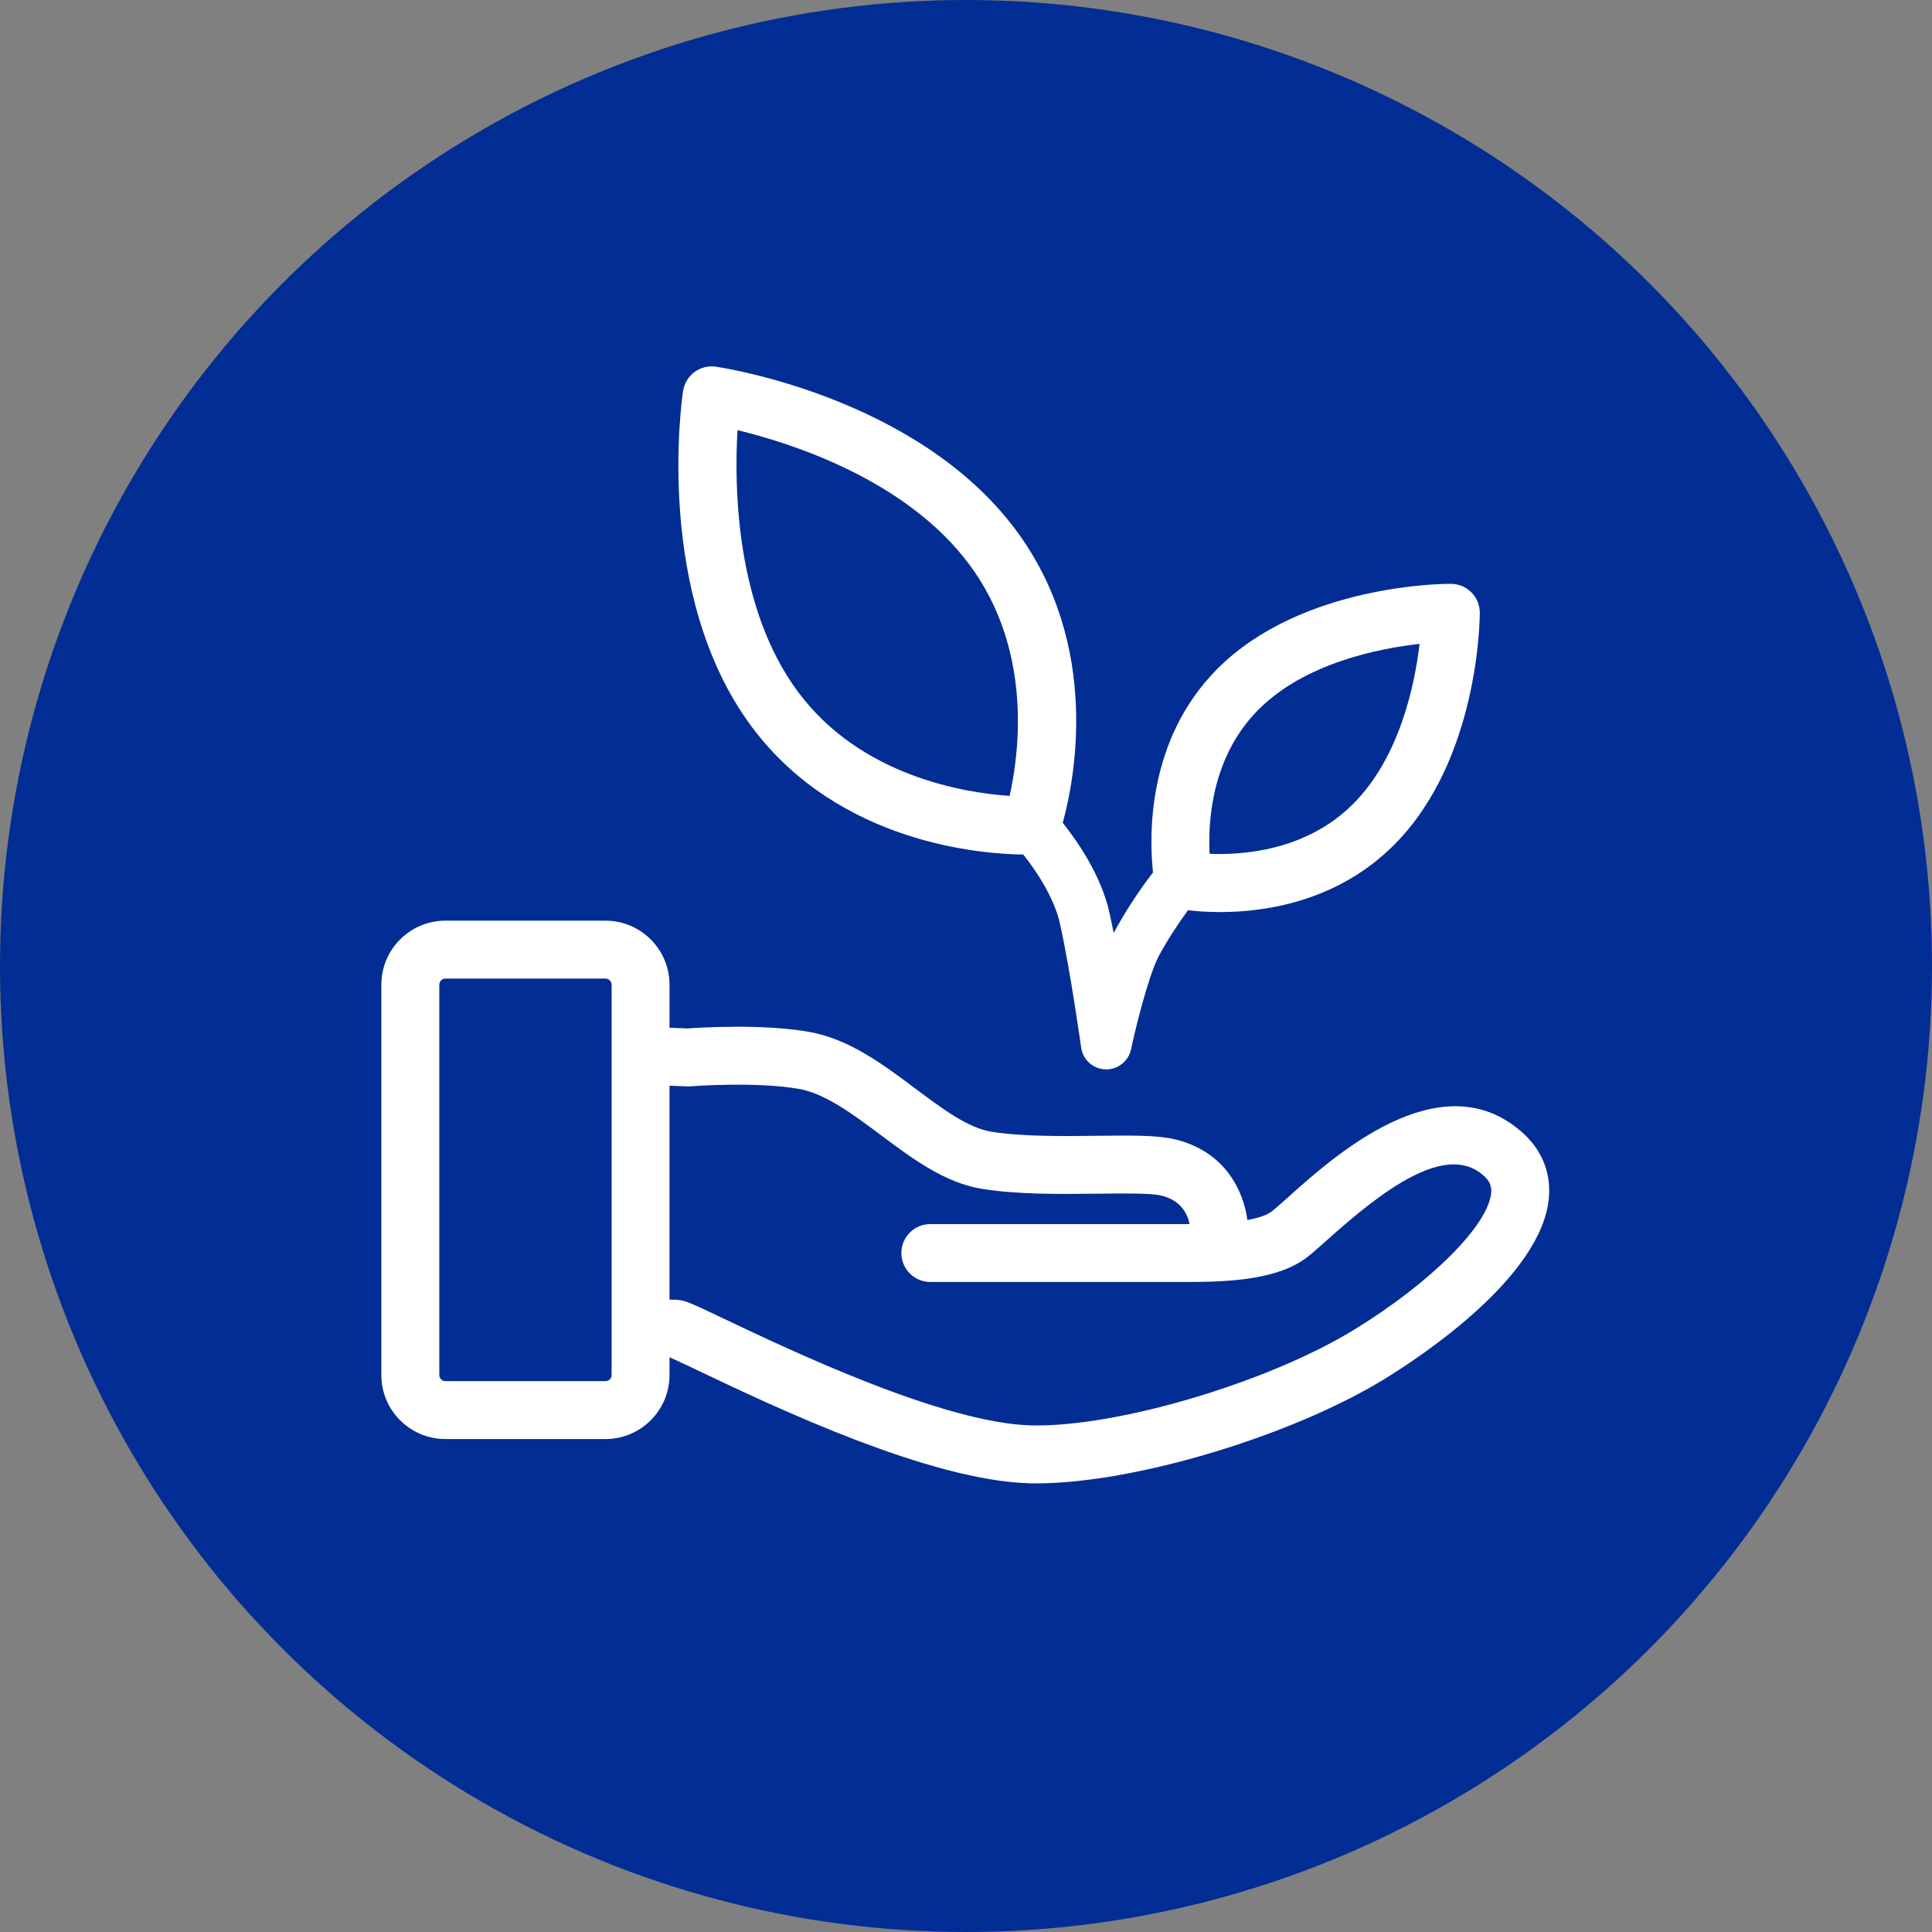
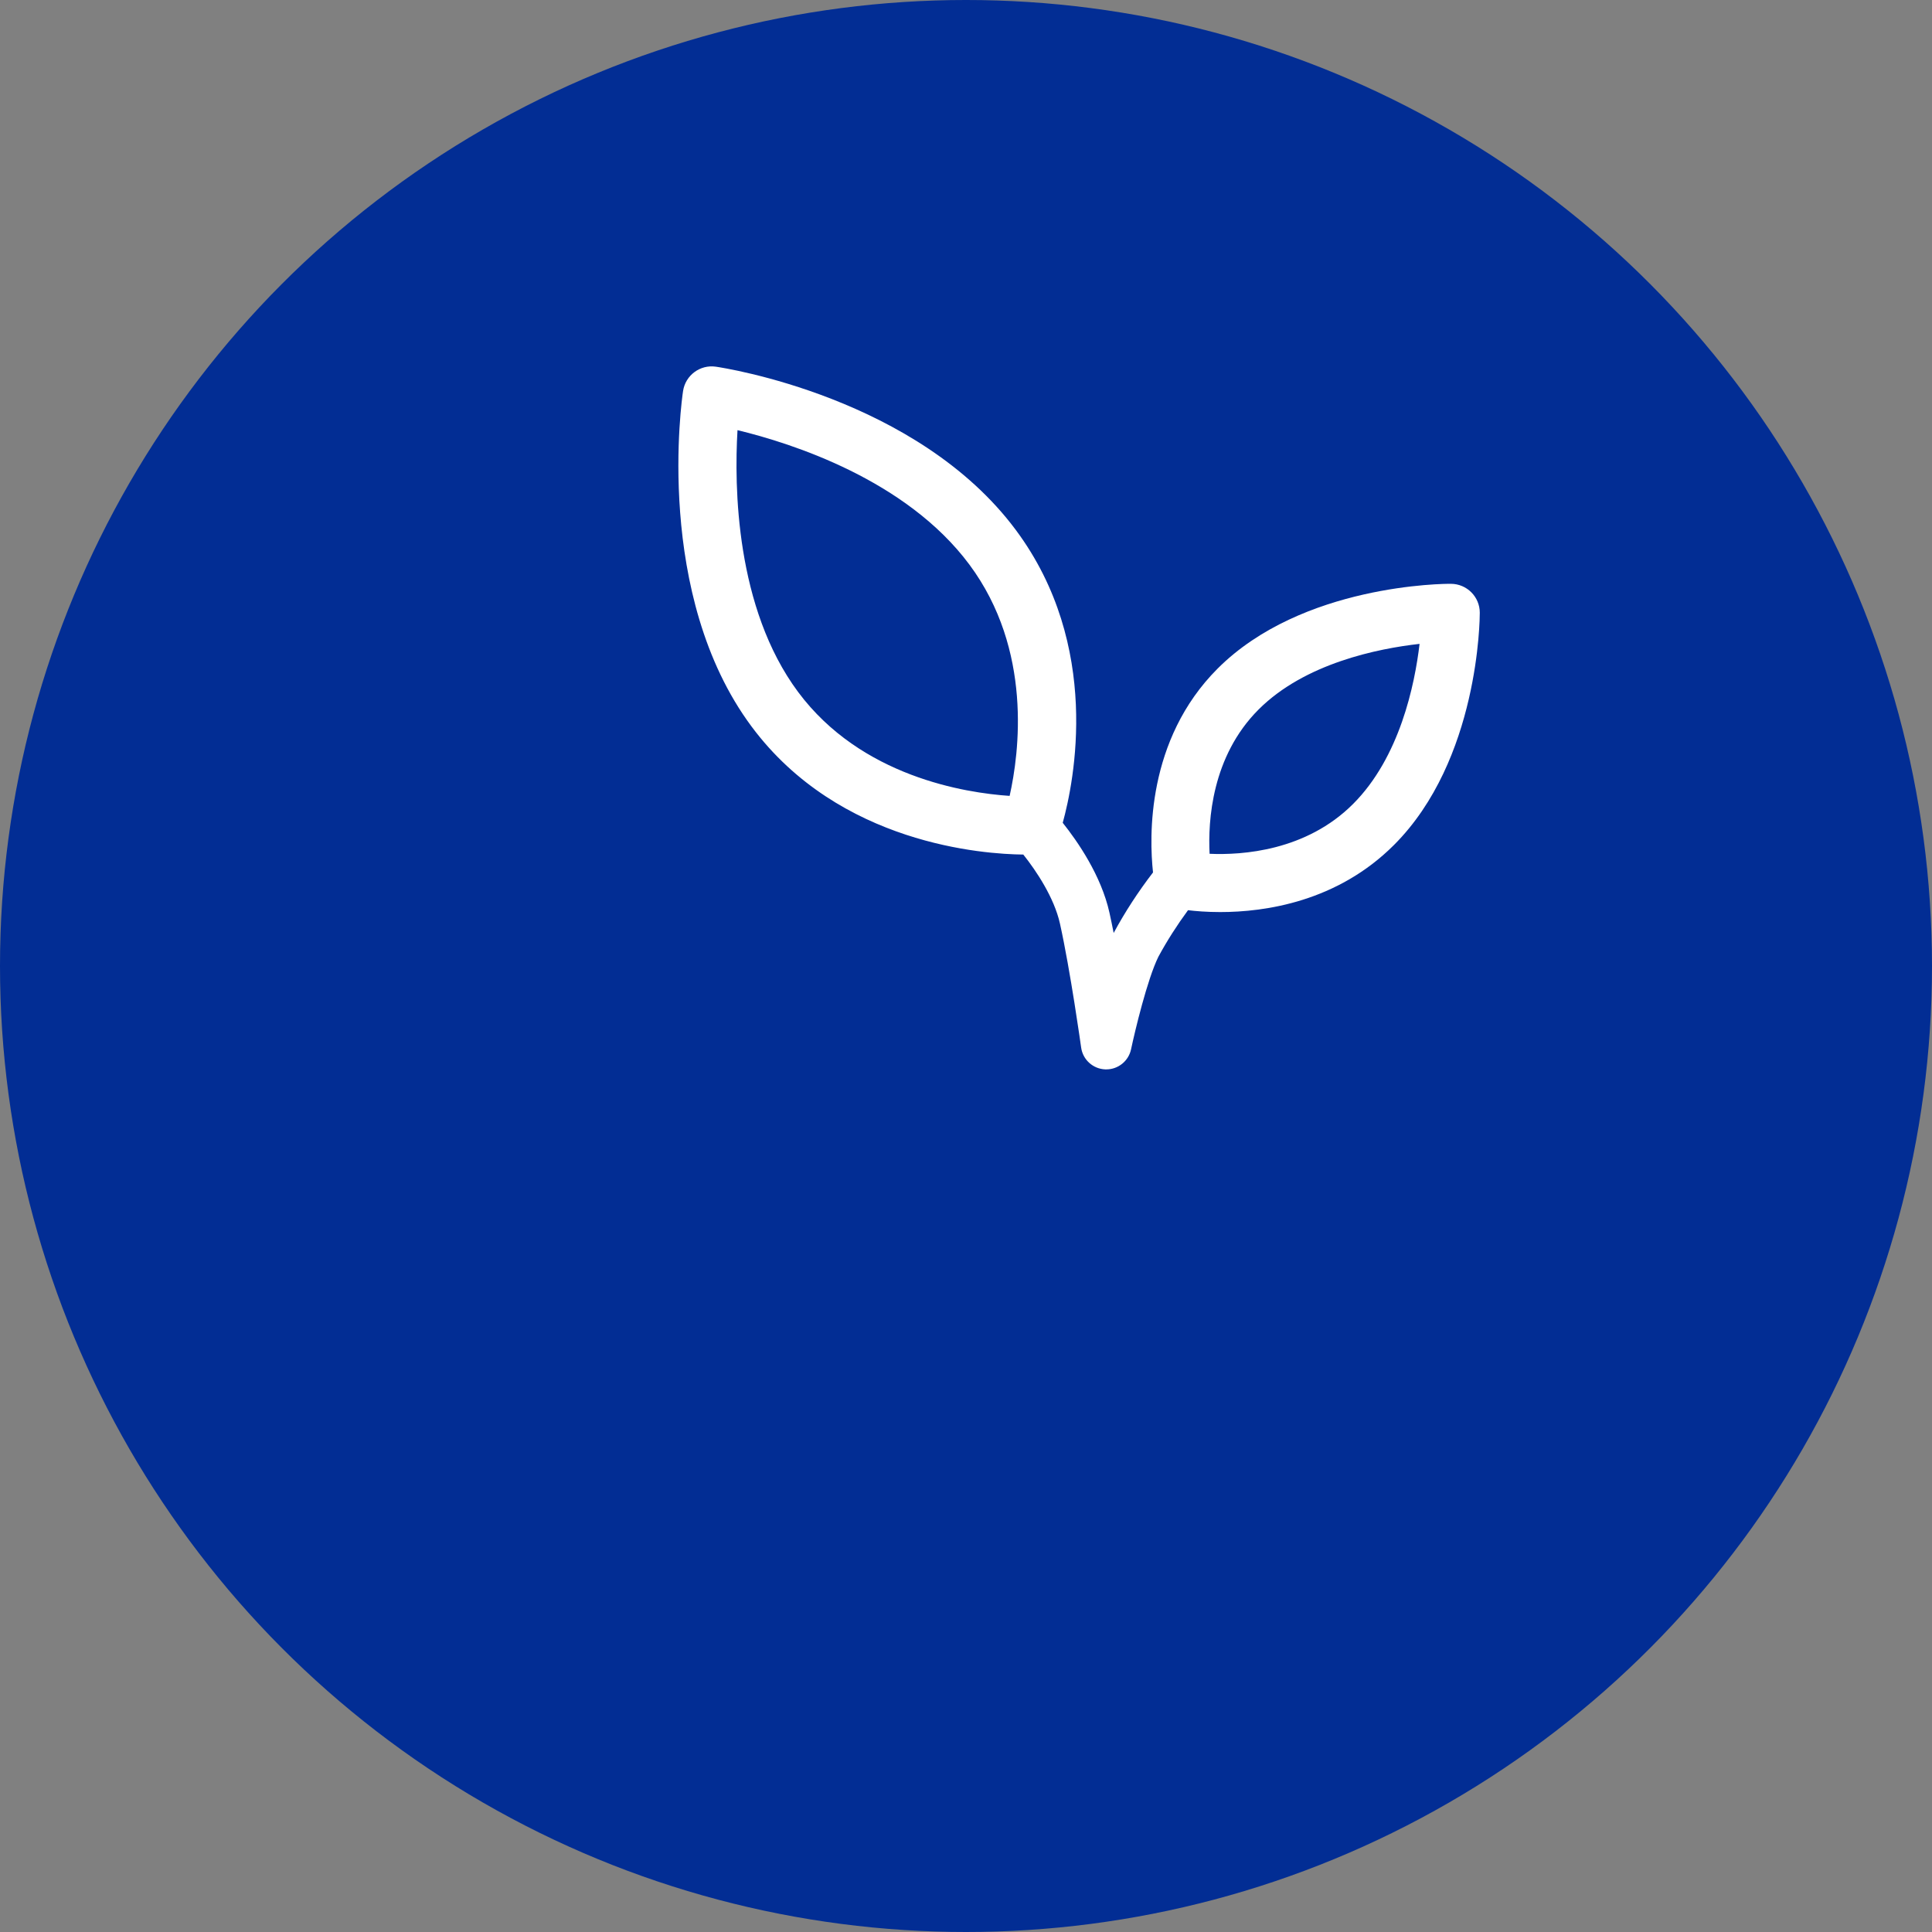
<svg xmlns="http://www.w3.org/2000/svg" id="a" width="60" height="60" viewBox="0 0 60 60">
  <rect x="0" y="0" width="60" height="60" fill="#808080" stroke="none" />
  <circle cx="30" cy="30" r="30" fill="#022D94" />
  <g>
-     <path d="M47.232,35.131c-2.519-2.173-5.81,.778-7.216,2.038-.221,.198-.412,.369-.524,.455-.121,.092-.343,.19-.753,.265-.12-.893-.678-2.134-2.263-2.509-.545-.129-1.37-.119-2.414-.107-1.09,.013-2.323,.027-3.28-.128-.724-.118-1.518-.712-2.36-1.342-1.014-.758-2.062-1.543-3.305-1.759-1.453-.254-3.403-.131-3.762-.105l-.563-.022v-1.337c0-1.096-.892-1.988-1.988-1.988h-4.973c-1.096,0-1.988,.892-1.988,1.988v12.123c0,1.096,.892,1.988,1.988,1.988h4.973c1.096,0,1.988-.892,1.988-1.988v-.548s.005,0,.008,0c.17,.071,.558,.256,.936,.436,2.319,1.104,7.146,3.401,10.255,3.474,.068,.002,.137,.002,.207,.002,3.006,0,7.884-1.456,10.793-3.237,1.149-.704,4.912-3.19,5.112-5.646,.065-.797-.236-1.507-.87-2.054Zm-28.238,7.572c0,.104-.085,.189-.189,.189h-4.973c-.104,0-.189-.085-.189-.189v-12.123c0-.104,.085-.189,.189-.189h4.973c.104,0,.189,.085,.189,.189v12.123Zm27.316-5.664c-.082,1.005-1.873,2.796-4.258,4.257-2.685,1.644-7.365,3.032-10.018,2.971-2.725-.064-7.49-2.332-9.525-3.3-1.026-.488-1.202-.57-1.436-.596l-.04-.004c-.08-.005-.161-.005-.241-.008v-6.641l.597,.023,.053-.004c.02-.002,2.02-.156,3.366,.079,.82,.143,1.693,.796,2.536,1.427,.978,.732,1.989,1.489,3.149,1.677,1.11,.18,2.427,.164,3.59,.151,.81-.01,1.649-.02,1.978,.058,.624,.148,.821,.578,.881,.886-.022,0-.043,0-.065,0h-7.985c-.497,0-.899,.402-.899,.899s.403,.899,.899,.899h7.977c1.338,.001,2.819-.079,3.713-.76,.169-.129,.375-.313,.635-.546,1.74-1.56,3.675-3.019,4.84-2.015,.244,.21,.265,.387,.253,.546Z" fill="#fff" />
    <path d="M31.778,26.537c.399,.501,.96,1.337,1.14,2.147,.324,1.458,.655,3.825,.658,3.849,.053,.379,.37,.664,.752,.678,.009,0,.019,0,.028,0,.37,0,.692-.259,.77-.624,.12-.565,.505-2.178,.849-2.875,.272-.502,.582-.985,.92-1.445,.231,.028,.574,.058,1,.058,1.396,0,3.635-.321,5.397-2.084,2.639-2.639,2.664-7.026,2.664-7.212,0-.495-.401-.896-.896-.898-.188-.004-4.626,.011-7.246,2.633-2.213,2.214-2.125,5.235-2.006,6.33-.456,.593-.867,1.222-1.222,1.88-.043-.219-.087-.432-.131-.63-.257-1.156-.989-2.212-1.451-2.791,.352-1.276,1.22-5.496-1.456-9.093-3.066-4.12-9.062-5.035-9.316-5.072-.49-.072-.945,.267-1.019,.756-.039,.257-.912,6.332,2.129,10.421,2.725,3.664,7.228,3.962,8.436,3.974Zm7.308-4.502c1.438-1.439,3.714-1.895,5-2.039-.15,1.274-.617,3.524-2.066,4.973-1.458,1.458-3.441,1.591-4.455,1.546-.052-1.019,.064-3.022,1.521-4.48ZM22.904,13.359c1.685,.407,5.242,1.541,7.2,4.173,1.974,2.654,1.549,5.858,1.251,7.185-1.372-.092-4.611-.594-6.57-3.228-1.943-2.613-1.985-6.387-1.881-8.131Z" fill="#fff" />
  </g>
</svg>